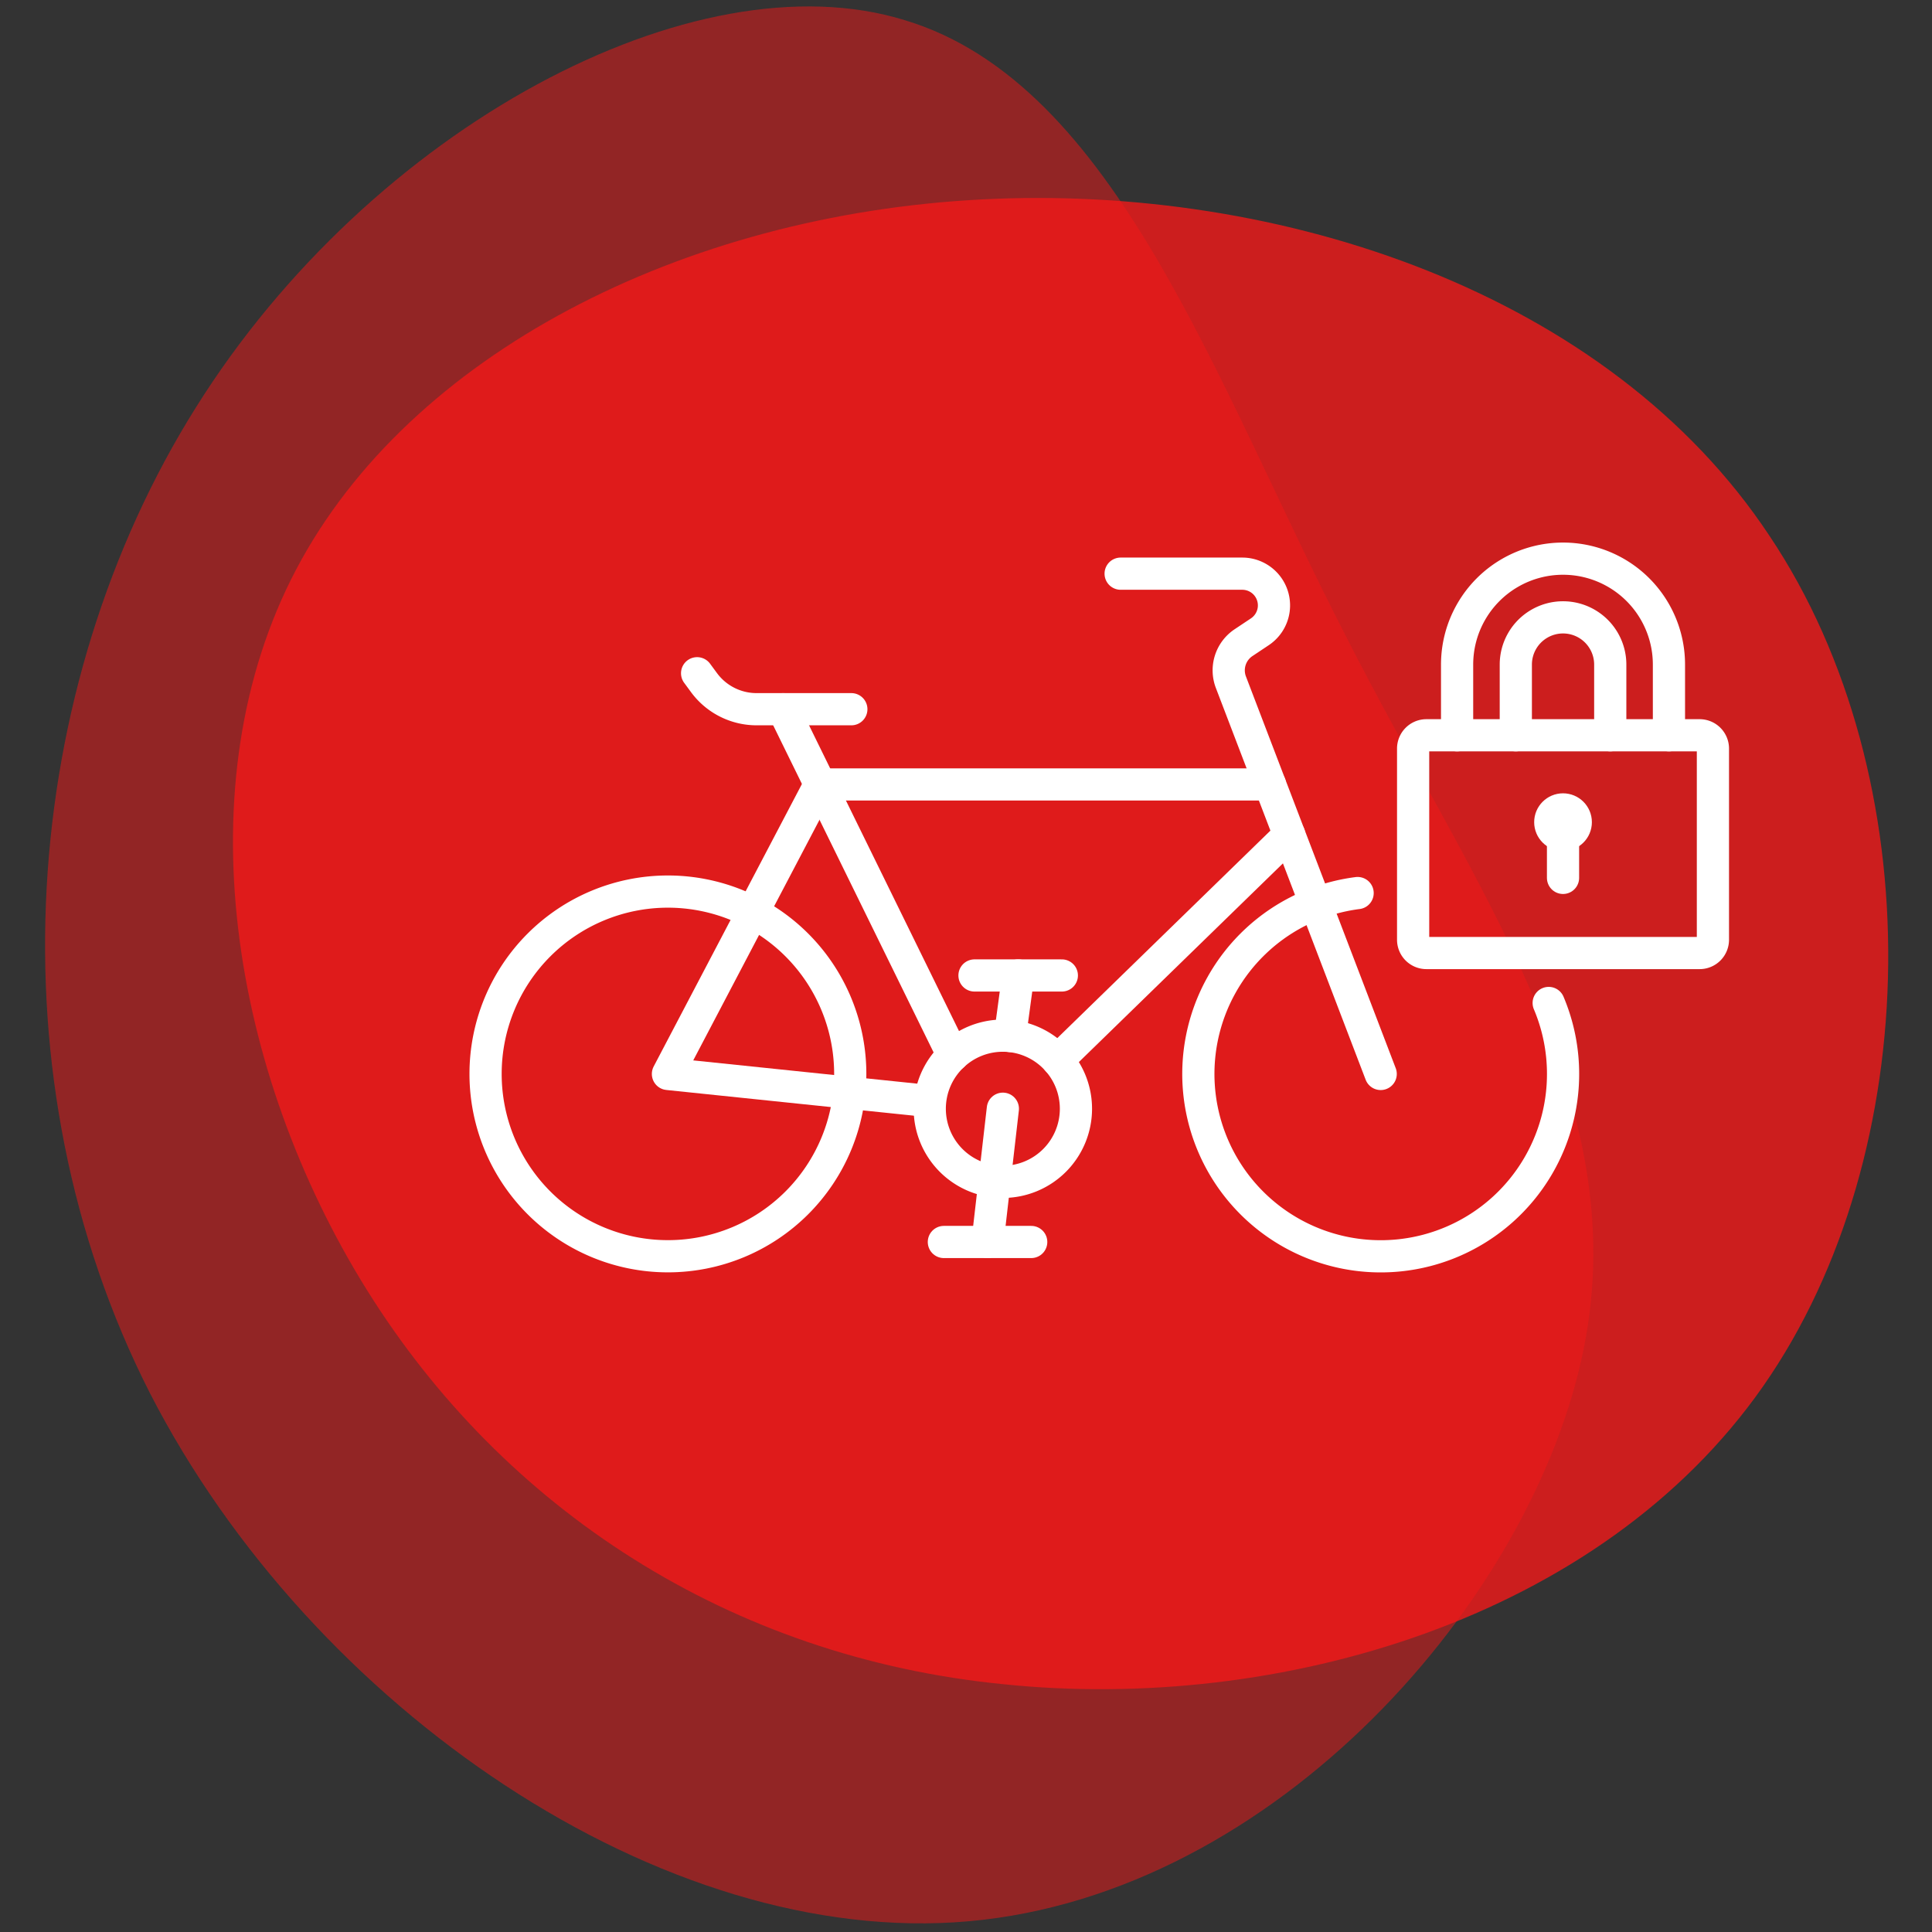
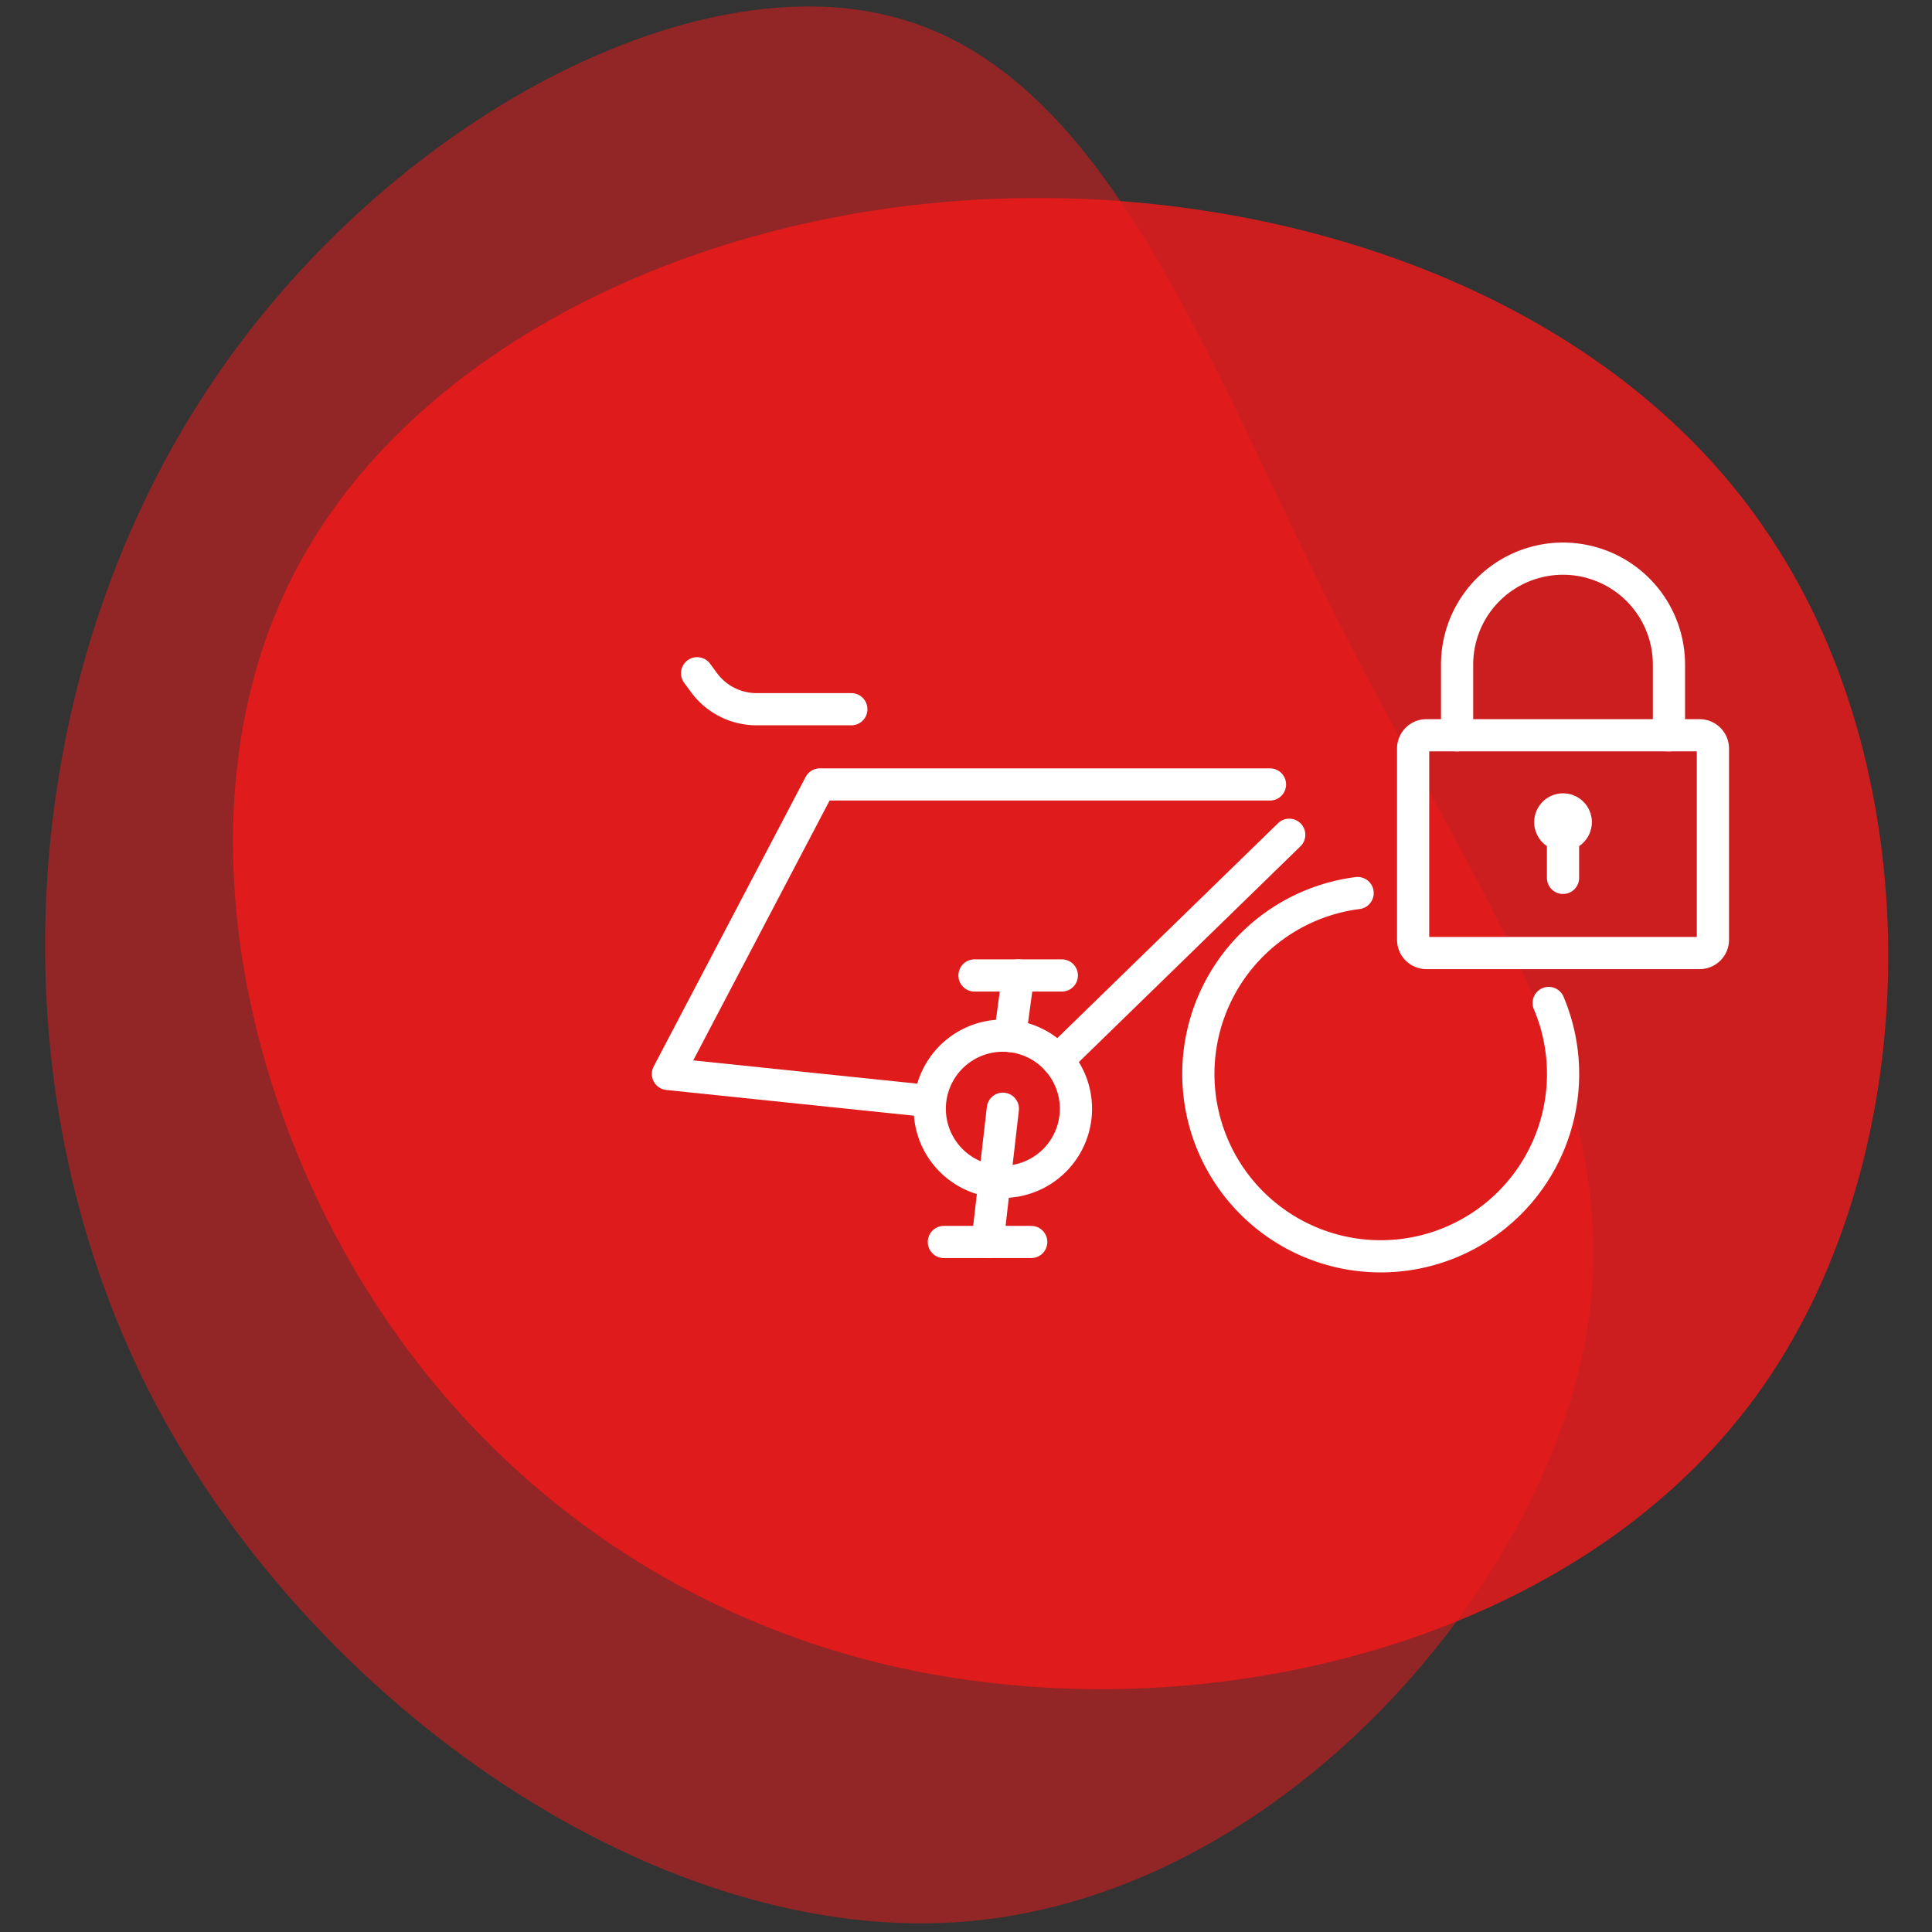
<svg xmlns="http://www.w3.org/2000/svg" width="300" height="300" viewBox="0 0 300 300">
  <rect x="0" y="0" width="300" height="300" fill="#333333" stroke="none" />
  <defs>
    <clipPath id="clip-pati-icon-tipp-3">
      <rect width="300" height="300" />
    </clipPath>
  </defs>
  <g id="pati-icon-tipp-3" clip-path="url(#clip-pati-icon-tipp-3)">
    <g id="Gruppe_704" data-name="Gruppe 704">
      <path id="blob_5_" data-name="blob (5)" d="M182.374-7.532c25.131,37.5,24.334,95.739-1,132.04S105.983,175.17,63.5,170.782c-42.684-4.189-77.788-27.325-98.93-61.233S-63.954,30.963-46.4-2.346,13.435-57.4,60.108-59.789C106.581-62.183,157.442-45.229,182.374-7.532Z" transform="translate(92.4 90.752)" fill="#f21919" opacity="0.8" />
      <path id="blob_7_" data-name="blob (7)" d="M130.517,35.251c20.031,39.43,44.7,71.69,36.9,110.487-7.8,39.008-47.864,84.763-95.516,88.98-47.442,4.217-102.053-33.1-127.144-82.022C-80.125,103.778-75.486,43.263-48.075-.383-20.875-43.819,29.308-70.6,61.99-60.476,94.883-50.566,110.275-3.968,130.517,35.251Z" transform="translate(78.518 63.614)" fill="#f21919" opacity="0.5" />
      <g id="Gruppe_647" data-name="Gruppe 647" transform="translate(73.538 84.886)">
        <g id="Gruppe_648" data-name="Gruppe 648" transform="translate(1.862 1.862)">
-           <path id="Pfad_764" data-name="Pfad 764" d="M57.626,55.418A28.313,28.313,0,1,1,29.312,27.1,28.314,28.314,0,0,1,57.626,55.418Z" transform="translate(-1 24.596)" fill="none" stroke="#fff" stroke-linecap="round" stroke-linejoin="round" stroke-width="5" />
          <path id="Pfad_765" data-name="Pfad 765" d="M111.285,44.286A28.317,28.317,0,1,1,81.612,27.218" transform="translate(53.796 24.708)" fill="none" stroke="#fff" stroke-linecap="round" stroke-linejoin="round" stroke-width="5" />
          <path id="Pfad_766" data-name="Pfad 766" d="M17.585,9.985l1.073,1.458a10.139,10.139,0,0,0,8.164,4.125h14.71" transform="translate(15.262 7.81)" fill="none" stroke="#fff" stroke-linecap="round" stroke-linejoin="round" stroke-width="5" />
          <path id="Pfad_767" data-name="Pfad 767" d="M58.524,49.745A11.35,11.35,0,1,1,47.176,38.4,11.349,11.349,0,0,1,58.524,49.745Z" transform="translate(33.148 35.669)" fill="none" stroke="#fff" stroke-linecap="round" stroke-linejoin="round" stroke-width="5" />
          <line id="Linie_103" data-name="Linie 103" y1="35.026" x2="35.975" transform="translate(88.817 42.874)" fill="none" stroke="#fff" stroke-linecap="round" stroke-linejoin="round" stroke-width="5" />
-           <line id="Linie_104" data-name="Linie 104" x2="26.363" y2="53.75" transform="translate(46.217 23.378)" fill="none" stroke="#fff" stroke-linecap="round" stroke-linejoin="round" stroke-width="5" />
-           <path id="Pfad_768" data-name="Pfad 768" d="M91.17,79.86,67.913,19.035a5.169,5.169,0,0,1,1.961-6.146L72.407,11.2a4.925,4.925,0,0,0-2.731-9.023H50.791" transform="translate(47.822 0.154)" fill="none" stroke="#fff" stroke-linecap="round" stroke-linejoin="round" stroke-width="5" />
          <line id="Linie_105" data-name="Linie 105" x2="13.563" transform="translate(75.919 64.721)" fill="none" stroke="#fff" stroke-linecap="round" stroke-linejoin="round" stroke-width="5" />
          <line id="Linie_106" data-name="Linie 106" x2="13.563" transform="translate(71.163 106.107)" fill="none" stroke="#fff" stroke-linecap="round" stroke-linejoin="round" stroke-width="5" />
          <path id="Pfad_769" data-name="Pfad 769" d="M55.956,67.876,15.3,63.655,38.893,18.7h69.894" transform="translate(13.017 16.36)" fill="none" stroke="#fff" stroke-linecap="round" stroke-linejoin="round" stroke-width="5" />
          <line id="Linie_107" data-name="Linie 107" y1="9.4" x2="1.27" transform="translate(81.432 64.721)" fill="none" stroke="#fff" stroke-linecap="round" stroke-linejoin="round" stroke-width="5" />
          <line id="Linie_108" data-name="Linie 108" y1="20.693" x2="2.379" transform="translate(77.944 85.414)" fill="none" stroke="#fff" stroke-linecap="round" stroke-linejoin="round" stroke-width="5" />
          <path id="Rechteck_921" data-name="Rechteck 921" d="M2.062,0H44.488a2.063,2.063,0,0,1,2.063,2.063V31.748a2.062,2.062,0,0,1-2.062,2.062H2.062A2.062,2.062,0,0,1,0,31.748V2.062A2.062,2.062,0,0,1,2.062,0Z" transform="translate(144.03 27.427)" fill="none" stroke="#fff" stroke-linecap="round" stroke-linejoin="round" stroke-width="5" />
          <path id="Pfad_770" data-name="Pfad 770" d="M77.17,28.427V17.448a16.447,16.447,0,1,1,32.895,0V28.427" transform="translate(73.688 -1)" fill="none" stroke="#fff" stroke-linecap="round" stroke-linejoin="round" stroke-width="5" />
-           <path id="Pfad_771" data-name="Pfad 771" d="M81.773,23.913V12.935a7.332,7.332,0,1,1,14.664,0V23.913" transform="translate(78.202 3.513)" fill="none" stroke="#fff" stroke-linecap="round" stroke-linejoin="round" stroke-width="5" />
          <line id="Linie_109" data-name="Linie 109" y2="8.651" transform="translate(167.306 40.918)" fill="none" stroke="#fff" stroke-linecap="round" stroke-linejoin="round" stroke-width="5" />
          <circle id="Ellipse_121" data-name="Ellipse 121" cx="1.981" cy="1.981" r="1.981" transform="translate(165.325 38.937)" fill="none" stroke="#fff" stroke-linecap="round" stroke-linejoin="round" stroke-width="5" />
        </g>
      </g>
    </g>
  </g>
</svg>